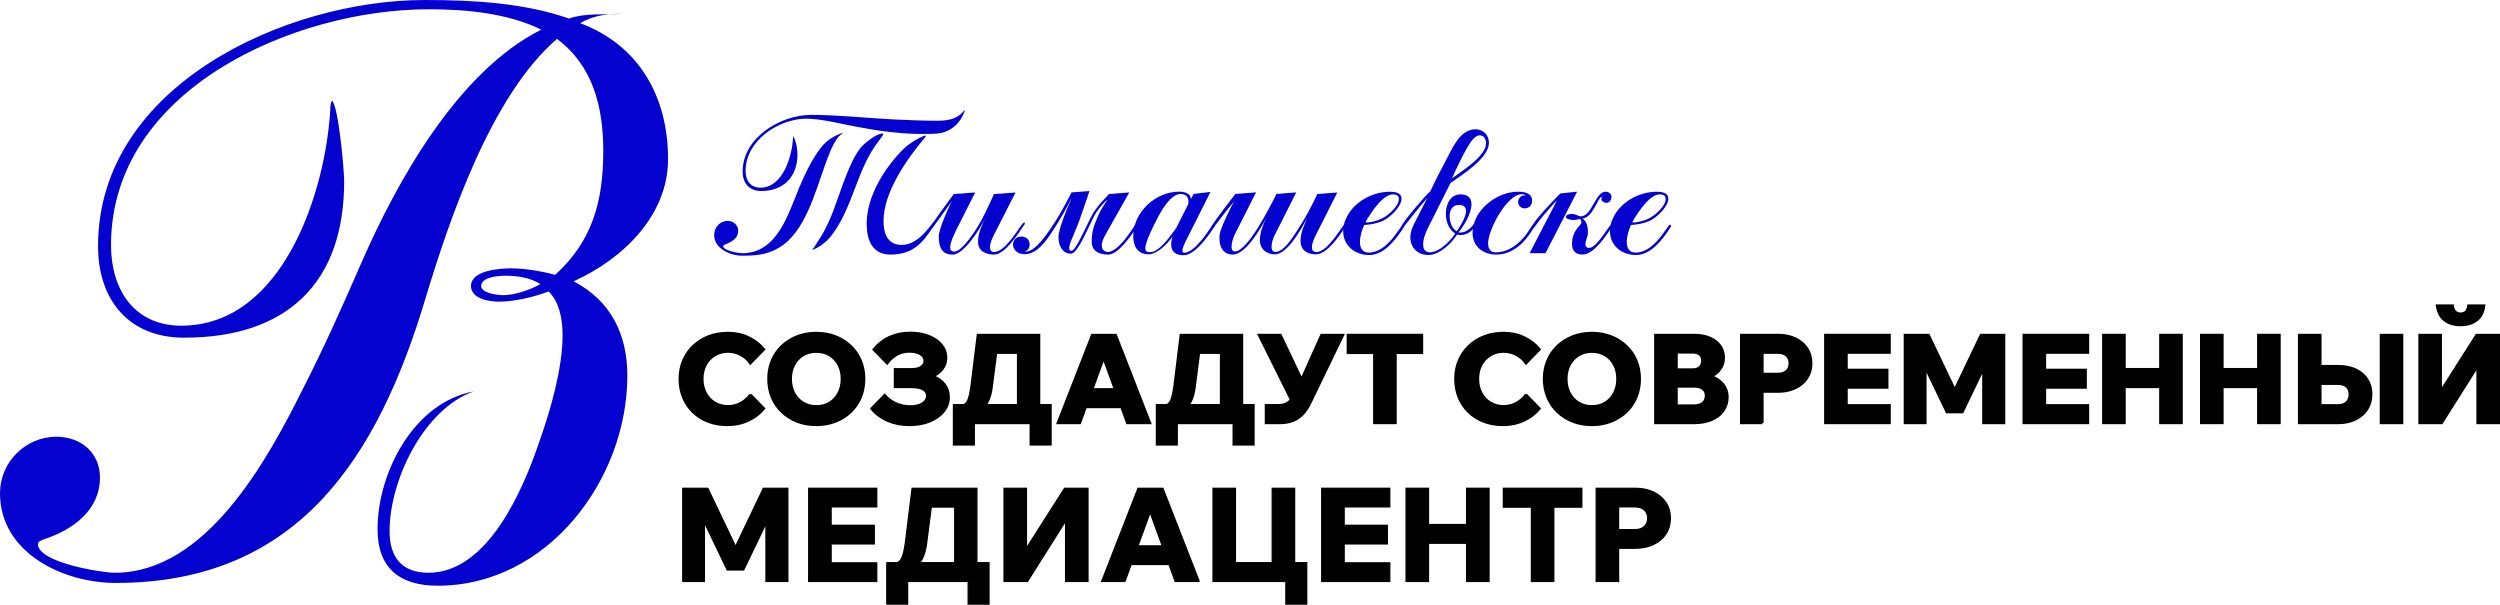
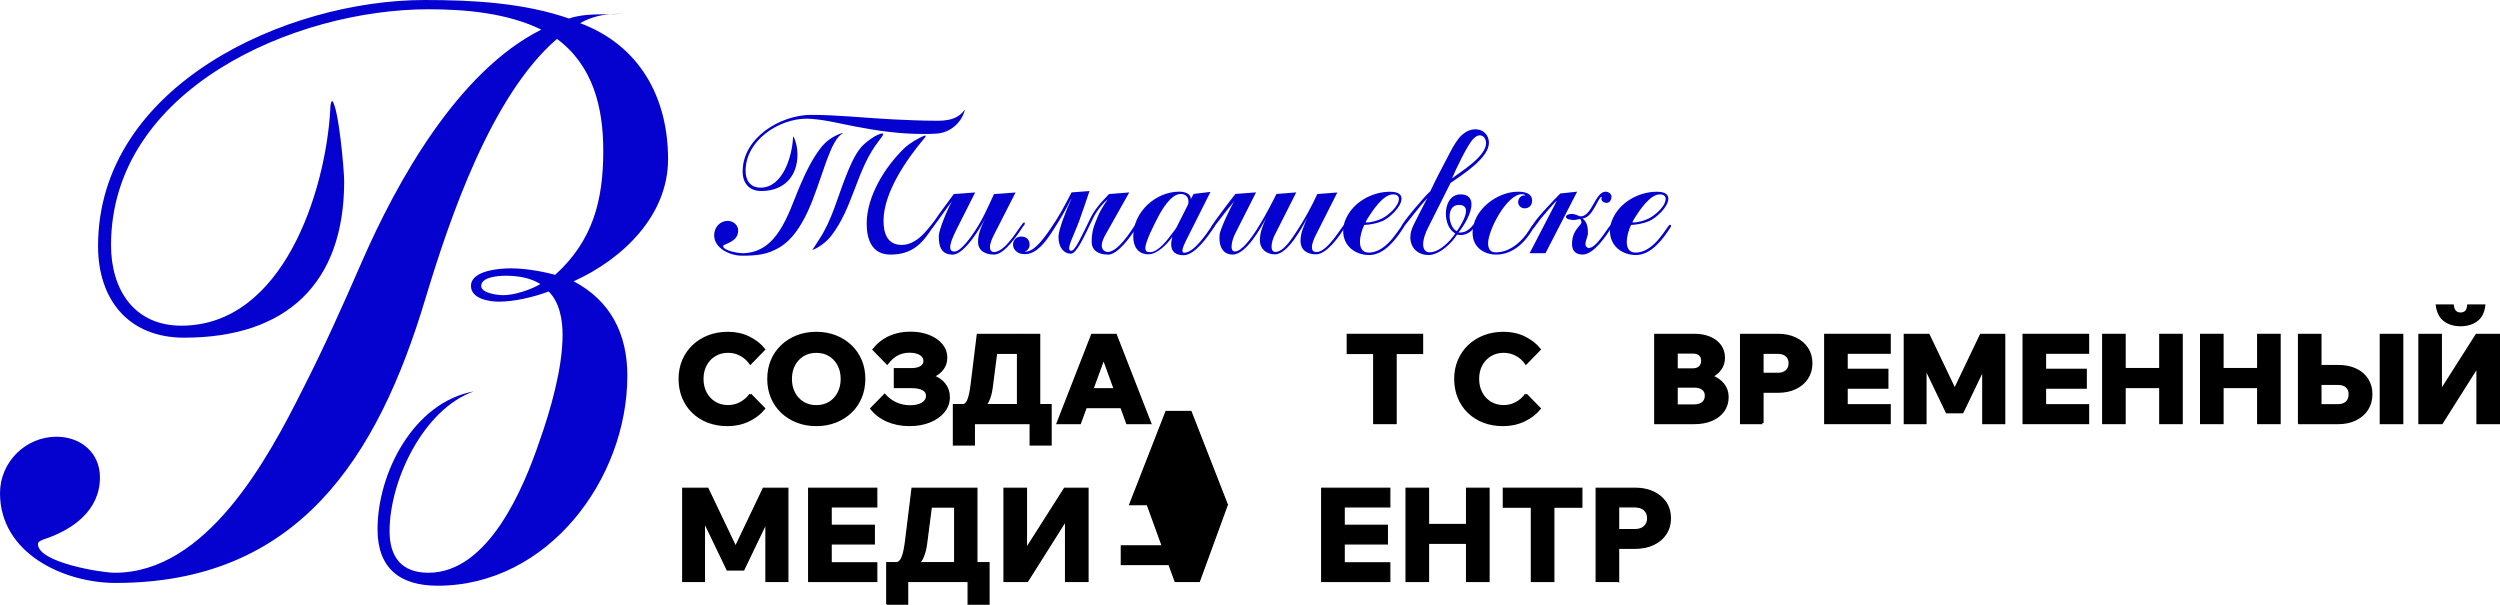
<svg xmlns="http://www.w3.org/2000/svg" id="_Слой_1" viewBox="0 0 1016.27 245.84">
  <defs>
    <style> .cls-1 { fill: #0502cf; } .cls-2, .cls-3 { stroke: #000; stroke-miterlimit: 10; } .cls-3 { stroke-width: .5px; } </style>
  </defs>
  <g>
    <path class="cls-1" d="M342.54,54.19c-.91.74-.63.37-1.55,1.28-2.56,2.83-4.56,8.67-5.85,12.32-3.83,10.59-8.04,26.66-18.26,32.78-5.02,3.02-9.5,3.37-15.34,3.37-4.65,0-11.23-2.92-11.23-8.3,0-3.2,2.28-5.85,5.57-5.85,2.19,0,4.2,1.74,4.2,3.93,0,4.84-6.12,5.39-6.12,6.3,0,1.91,6.39,2.92,7.67,2.92,14.43,0,18.71-15.89,23.28-26.75,2.37-5.57,4.93-11.04,8.58-15.89,2.46-3.2,5.3-5.02,9.04-6.3v.18h.01ZM381.16,54.28c-2,.18-4.11.18-6.11.18-9.22,0-18.35-1.28-27.3-3.02-5.93-1.09-12.05-2.74-18.08-3.11-.55,0-1.09-.09-1.74-.09-11.32,0-24.84,8.85-24.84,21.19,0,3.93,1.91,6.85,6.11,6.85,9.04,0,12.78-12.78,13.15-20.08,0-.09,0-.63.18-.74,0,.09.09.09.09.18,1.09,2.19,1.55,4.65,1.55,7.21,0,8.95-5.57,14.8-14.7,14.8-4.93,0-7.58-3.2-7.58-7.94,0-13.78,15.43-23.01,27.84-23.01,10.95,0,22.19,1.28,33.23,1.83,5.85.28,11.78.55,17.62.55,1,0,2,0,3.02-.09,2.74-.28,5.11-.91,7.21-2.83.55-.46.91-1.09,1.46-1.55-1.37,5.2-5.76,9.13-11.13,9.67h.01ZM357.32,57.19c-9.13,11.5-10.41,27.12-19.45,38.71-1.91,2.46-4.84,4.65-7.67,5.76.91-1.46,1.91-2.92,2.83-4.39,5.2-7.85,7.48-17.26,10.95-25.93,1.46-3.65,3.37-8.22,5.93-11.32,1.46-1.83,6.48-5.76,8.85-5.76.18,0,.28,0,.28.18,0,.63-1.37,2.28-1.74,2.74h.01ZM379.6,91.71c-4.39,7.02-8.5,11.78-17.62,11.78-7.58,0-9.67-6.21-9.67-12.6,0-11.13,7.48-23.1,15.24-30.58,2.1-2,5.65-4.2,8.39-5.2h.09c.09,0,.28,0,.28.18,0,.28-.46.82-.63,1-7.21,8.58-16.52,22-16.52,33.51,0,5.02,1.55,9.76,7.39,9.76,7.49,0,12.15-9.22,13.15-9.22.28,0,.37.18.37.37,0,.37-.28.74-.46,1Z" />
    <path class="cls-1" d="M416.2,91.71h-.09c-2.1,3.28-7.67,11.78-11.96,11.78-3.37,0-6.57-1.37-6.57-5.2,0-3.56,1.55-6.67,3.02-9.76-1.83,3.83-8.58,14.97-13.33,14.97s-5.65-3.47-5.65-7.48c0-2.74,3.83-11.59,5.39-14.24-2.65,3.47-5.11,7.13-7.76,10.59-.09.18-.28.37-.55.37s-.37-.28-.37-.46c0-.82,8.13-11.69,9.41-13.41l8.67-.63-7.13,14.15c-1,2-3.02,5.93-3.02,8.13,0,1.19.55,1.74,1.74,1.74,2.65,0,6.94-6.3,8.22-8.22,3.2-4.74,5.48-10.04,7.85-15.15l8.76-.63-8.76,17.17c-.74,1.46-1.65,3.47-1.65,5.02,0,1.09.46,2,1.65,2,5.2,0,11.15-12.05,12.24-12.05.18,0,.28.18.28.37,0,.37-.18.74-.37,1l-.03-.05h0Z" />
    <path class="cls-1" d="M450.35,103.49c-3.93,0-6.57-1.74-6.57-5.2,0-4.29.91-6.48,2.46-10.22,1.09-2.83,4.02-7.02,4.02-7.02-.82.63-4.02,3.65-6.02,7.85-3.56,7.39-6.57,14.24-8.95,14.24-2.74,0-5.02-2.46-5.02-6.85,0-2.74,3.02-10.68,5.2-15.34h-.09c-1.65,3.37-4.29,8.13-7.67,13.24-2.83,4.39-6.48,9.13-11.04,9.13-1.91,0-3.2-.55-4.2-1.83-1.37-1.83-.55-4.65,1.65-5.2,1.83-.46,3.65.28,4.2,1.83.55,1.65.09,3.47-1.65,4.11v.09c3.37,0,6.67-3.93,10.41-9.41,3.65-5.3,5.85-9.59,8.5-14.7l7.3-.55c-1.55,4.65-1.28,3.83-4.11,11.96-2.1,5.85-5.85,12.32-3.28,12.32,1.55,0,4.11-5.76,7.85-13.41,2.37-4.74,5.85-7.76,7.49-9.67l8.22-.63-9.67,17.17c-3.37,5.93-.18,7.02.91,7.02,3.93,0,8.86-7.48,11.23-11.13.91-1.46,1.83-1,.91.46-2.83,4.56-8.04,11.78-12.05,11.78l-.03-.03h0Z" />
    <path class="cls-1" d="M493.35,92.62c-2.28,3.47-7.67,11.13-12.15,11.13-3.11,0-5.11-1.28-5.11-4.48,0-1,.28-2,.46-3.02-1.91,2.83-6.11,7.13-9.67,7.13-4.39,0-6.21-3.28-6.21-7.3,0-9.86,9.04-18.17,18.71-18.17,1.91,0,4.84.63,4.65,3.11l1.19-2.19,6.85-.82-10.13,20.17c-.46,1-1.28,2.65-1.28,3.74,0,.46.18.82.74.82,3.93,0,9.13-7.76,11.15-10.78.18-.28.46-.82.91-.82.28,0,.37.18.37.46,0,.37-.28.74-.46,1v.03h-.01ZM480.02,78.84c-4.2,0-7.94,6.85-9.5,9.86-1.28,2.46-4.93,9.5-4.93,12.15,0,1.19.63,1.65,1.74,1.65h.28c3.28,0,7.3-5.39,9.13-7.94.46-.63,1.09-1.37,1.46-2l4.56-9.04c.28-.46.37-1,.37-1.55,0-1.91-1.19-3.11-3.11-3.11v-.03Z" />
    <path class="cls-1" d="M546.66,92.44c-2.1,3.47-7.3,10.95-11.69,10.95-3.56,0-6.3-1.65-6.3-5.57,0-3.28,1.55-6.3,2.74-9.31-2.1,4.02-7.94,14.89-13.15,14.89-3.47,0-6.11-2.19-6.11-5.76,0-3.2,1.28-6.3,2.65-9.13-2.28,4.2-8.3,14.97-13.69,14.97-3.83,0-5.39-3.02-5.39-6.48,0-.55,0-1.19.09-1.83.37-2.37,4.48-11.13,5.93-13.33-2.92,3.37-5.57,6.94-8.3,10.5-.18.18-.37.37-.63.37s-.37-.18-.37-.46c0-.82,8.39-11.69,9.76-13.41l8.39-.63-8.5,16.8c-.74,1.46-1.46,3.65-1.46,5.3,0,.91.28,1.91,1.37,1.91,5.2,0,14.52-18.63,16.89-23.37l8.04-.63-8.67,17.17c-.74,1.37-1.37,3.37-1.37,4.93,0,1,.37,2.1,1.55,2.1,3.47,0,6.94-5.85,8.67-8.39,3.2-4.84,5.93-9.86,8.39-15.15l8.13-.63-8.67,17.17c-.74,1.46-1.65,3.47-1.65,5.11,0,1.37.63,1.91,1.91,1.91,4.65,0,10.59-11.13,11.32-11.13.28,0,.37.28.37.46,0,.28-.09.46-.28.74l.03-.08h0Z" />
    <path class="cls-1" d="M570.66,92.35c-3.02,4.74-7.85,11.32-14.06,11.32-5.76,0-10.59-3.74-10.59-9.76,0-1.65.37-3.37,1.09-4.93,3.02-6.85,10.68-11.04,17.98-11.04,1.91,0,4.65.37,4.65,2.83,0,3.37-5.02,7.94-7.85,9.13-2.19.91-4.93,1.46-7.3,1.55-1,2.1-1.74,4.65-1.74,6.94s.91,4.29,3.56,4.29c7.94,0,12.96-11.32,13.97-11.32.28,0,.46.18.46.46s-.09.37-.18.55h0ZM566.29,79.01c-4.02,0-8.3,6.57-10.22,9.59-.09.18-.91,1.46-.91,1.74,0,.09.46.09.46.09,1.83,0,4.48-.82,6.02-1.55,2.56-1.19,7.02-5.02,7.02-8.04,0-1.37-1.19-1.83-2.37-1.83Z" />
    <path class="cls-1" d="M589.66,74.36l-9.04,17.99c-1,2-2.1,4.65-2.1,6.94,0,1.83.74,3.28,2.65,3.28,3.93,0,8.39-4.56,10.41-7.67-2.74-1.55-3.83-5.11-3.83-8.04,0-3.74,1.74-7.85,6.02-7.85,2.65,0,4.39,1.28,4.39,4.02,0,3.83-3.02,8.67-5.3,11.5h.63c3.74,0,5.3-3.47,5.85-3.47.28,0,.37.18.37.46s-.09.55-.28.74c-1.37,2-3.28,3.28-5.76,3.28-.46,0-.91-.09-1.37-.18-2.19,3.56-7.21,8.3-11.6,8.3s-7.39-2.92-7.39-7.21c0-1.74.55-3.37,1.28-4.93,1.83-3.74,3.74-7.39,5.65-11.04-3.39,3.74-6.39,7.67-9.5,11.59-.18.18-.37.37-.63.37s-.37-.18-.37-.46c0-1.19,9.86-12.78,11.69-14.24,2.19-4.65,4.56-9.22,6.94-13.69,1.37-2.65,2.83-5.57,4.65-7.85,1.65-2,4.02-3.65,6.76-3.65,3.11,0,5.48,2.28,5.48,5.48,0,6.3-10.95,13.06-15.61,16.34h.01ZM593.03,83.31c-2.65,0-3.74,2.19-3.74,4.65,0,2,.91,5.11,2.92,6.02,1.46-2,3.74-5.85,3.74-8.22,0-1.83-1.28-2.46-2.92-2.46ZM601.53,55.01c-1,0-1.74.63-2.46,1.28-2.46,2.28-7.3,12.69-8.85,16.25l.09-.09c3.93-2.92,13.78-8.95,13.78-14.24,0-1.46-.82-3.2-2.56-3.2h0Z" />
    <path class="cls-1" d="M623.25,92.9c-3.11,5.48-8.22,10.59-14.97,10.59-5.3,0-9.67-3.2-9.67-8.85,0-9.13,9.78-16.71,18.44-16.71,2.46,0,5.76.46,5.76,3.65,0,1.83-1.19,3.11-3.02,3.11-1.46,0-2.65-1.09-2.65-2.56,0-1.55,1.37-3.02,3.02-2.65-.37-.46-1-.55-1.55-.55-6.02,0-13.69,14.52-13.69,20,0,2,.82,3.65,3.02,3.65,5.2,0,9.41-3.28,12.41-7.21.82-1.09,1.46-2.19,2.19-3.28.18-.28.46-.63.82-.63.18,0,.28.18.28.37,0,.46-.18.82-.37,1.09h-.01Z" />
    <path class="cls-1" d="M628.27,102.94h-6.48l11.04-21.28c-.46,0-5.93,6.57-6.48,7.21-.91,1.19-1.74,2.37-2.65,3.56-.09.18-.28.37-.55.37s-.37-.37-.37-.55c0-1.83,9.31-11.41,11.5-13.6l6.85-.74-12.87,25.02h0ZM655.2,92.35c-2.28,3.47-7.3,11.13-11.87,11.13-2.83,0-4.29-1.55-4.29-4.29,0-5.85,3.83-7.48,3.83-8.85,0-.28-.28-1.28-.55-1.28-.82,0-1.65.37-2.56.37-.74,0-3.2-.18-3.2-1.28,0-.91,1.65-1.19,2.28-1.19,1.74,0,3.02,1,3.65,1,4.74,0,5.93-10.04,10.22-10.04,1.09,0,2.37.82,2.37,2,0,1.28-.74,2.56-2,2.56-.82,0-2.1-.55-2.1-1.65,0-.37.18-.55.18-.74,0-.09-.09-.09-.09-.09-1.37,0-3.65,8.67-7.76,8.76,1.55,1.37,2.19,2.65,2.19,6.11,0,1.09-1,2.83-1,4.48,0,.63.55,1.46,1.37,1.46,3.47,0,8.39-9.86,9.5-9.86.18,0,.28.09.28.28,0,.37-.28.82-.46,1.09v.03h0Z" />
    <path class="cls-1" d="M679.11,92.35c-3.02,4.74-7.85,11.32-14.06,11.32-5.76,0-10.59-3.74-10.59-9.76,0-1.65.37-3.37,1.09-4.93,3.02-6.85,10.68-11.04,17.99-11.04,1.91,0,4.65.37,4.65,2.83,0,3.37-5.02,7.94-7.85,9.13-2.19.91-4.93,1.46-7.3,1.55-1,2.1-1.74,4.65-1.74,6.94s.91,4.29,3.56,4.29c7.94,0,12.96-11.32,13.97-11.32.28,0,.46.18.46.46s-.09.37-.18.55h-.01ZM674.74,79.01c-4.02,0-8.3,6.57-10.22,9.59-.09.18-.91,1.46-.91,1.74,0,.09.46.09.46.09,1.83,0,4.48-.82,6.02-1.55,2.56-1.19,7.02-5.02,7.02-8.04,0-1.37-1.19-1.83-2.37-1.83Z" />
  </g>
  <g>
    <path class="cls-3" d="M302.3,231.71h-6.68l-14.52-30.21,5.25-.16v35.03h-8.8v-37.89h10.18l12.88,26.98h-3.18l12.88-26.98h9.96v37.89h-8.9v-35.03l5.46.16-14.52,30.21h-.01Z" />
    <path class="cls-3" d="M356.41,236.37h-27.67v-37.89h27.67v7.58h-18.55v22.74h18.55v7.58h0ZM355.4,221.11h-18.07v-7.58h18.07v7.58Z" />
    <path class="cls-3" d="M360.49,245.59v-16.85h41.55v16.85h-8.48v-13.57l4.77,4.35h-33.34l3.97-3.39v12.61h-8.48.01ZM361.82,232.13v-3.39h2.44c.99,0,1.78-.68,2.38-2.04s1.09-3.59,1.48-6.7l2.65-21.52h26.34v32.33h-9.01v-31.16l4.24,6.47h-20.56l7.63-6.47-2.76,21.36c-.32,2.51-.91,4.58-1.78,6.23-.87,1.64-2.02,2.87-3.47,3.68-1.45.81-3.18,1.22-5.19,1.22h-4.4.01Z" />
    <path class="cls-3" d="M408.14,236.37v-37.89h9.12v34.13h-6.25l21.73-34.13h9.54v37.89h-9.12v-34.61h6.36l-21.84,34.61h-9.54,0Z" />
-     <path class="cls-3" d="M487.53,236.37h-9.81l-11.34-31.22h2.33l-11.4,31.22h-9.49l14.79-37.89h10.12l14.79,37.89h.01ZM479.47,229.48h-23.64v-7.58h23.64v7.58Z" />
-     <path class="cls-3" d="M493.1,236.37v-37.89h9.12v35.67l-4.88-5.41h24.17l-4.35,5.41v-35.67h9.12v37.89h-33.18ZM522.72,245.59v-16.85h8.48v16.85h-8.48Z" />
+     <path class="cls-3" d="M487.53,236.37h-9.81l-11.34-31.22h2.33h-9.49l14.79-37.89h10.12l14.79,37.89h.01ZM479.47,229.48h-23.64v-7.58h23.64v7.58Z" />
    <path class="cls-3" d="M564.96,236.37h-27.67v-37.89h27.67v7.58h-18.55v22.74h18.55v7.58h0ZM563.96,221.11h-18.07v-7.58h18.07v7.58Z" />
    <path class="cls-3" d="M580.7,236.37h-9.12v-37.89h9.12v37.89ZM580.17,220.84v-7.63h16.54v7.63h-16.54ZM596.18,236.37v-37.89h9.12v37.89h-9.12Z" />
    <path class="cls-3" d="M643.03,206.16h-31.91v-7.68h31.91v7.68ZM631.64,236.37h-9.12v-30.74h9.12v30.74Z" />
    <path class="cls-3" d="M657.98,236.37h-9.12v-37.89h15.85c2.83,0,5.32.51,7.47,1.54,2.16,1.03,3.83,2.45,5.04,4.27,1.2,1.82,1.8,3.95,1.8,6.39s-.6,4.52-1.8,6.36-2.88,3.27-5.04,4.29c-2.16,1.03-4.65,1.54-7.47,1.54h-7.26v-7.58h7.26c1.55,0,2.79-.42,3.71-1.25.92-.83,1.38-1.95,1.38-3.37s-.46-2.54-1.38-3.37-2.16-1.25-3.71-1.25h-6.73v30.32h0Z" />
  </g>
  <path class="cls-1" d="M233.2,114.35c15.04,7.91,21.82,21.44,21.82,38.37,0,42.13-32.34,85.38-77.11,85.38-15.42,0-24.44-7.15-24.44-22.95,0-22.95,14.67-51.53,39.12-56.05-20.31,7.15-34.23,36.11-34.23,56.8,0,10.53,4.89,16.93,15.8,16.93,24.45,0,38.74-34.6,45.13-53.41,4.52-12.78,9.4-29.71,9.4-43.25,0-6.02-1.13-13.16-5.65-17.68-6.01,2.26-13.91,4.14-20.31,4.14-3.76,0-11.28-1.13-11.28-6.4,0-6.4,12.03-7.15,16.17-7.15,5.65,0,12.42,1.13,18.05,2.64,15.42-13.91,19.56-30.46,19.56-50.4,0-17.68-4.14-34.6-18.81-45.51-26.7,22.95-43.62,72.97-53.41,105.32-19.56,65.44-52.28,115.84-126,115.84-21.07,0-47.01-12.03-47.01-36.49,0-12.78,10.54-22.95,22.95-22.95,9.77,0,17.68,6.4,17.68,16.55,0,13.54-11.28,21.44-22.95,25.21-.75.38-2.26.75-2.26,1.88,0,7.53,25.96,11.66,31.22,11.66,37.24,0,62.05-45.88,76.36-74.48,8.66-16.93,16.55-34.6,24.08-51.9,14.29-32.72,39.12-77.49,72.97-94.41-13.93-6.78-30.85-8.27-45.9-8.27-54.16,0-129.02,32.34-129.02,95.9,0,18.05,9.4,32.72,28.58,32.72,41.38,0,58.68-54.54,60.56-88.01,0-.75,0-2.64.75-3.39,2.64,2.64,4.89,28.2,4.89,32.72,0,41.38-23.32,63.56-65.07,63.56-22.57,0-34.98-15.42-34.98-37.24C39.87,34.6,116.61,0,172.64,0c19.56,0,40.25,1.13,58.68,7.53,6.38-2.26,14.29-1.51,21.07-1.88h-1.51c-5.27,0-10.54,1.13-15.04,3.76,24.08,9.02,35.73,30.09,35.73,55.29,0,22.95-18.43,40.63-38.37,49.65ZM205.38,112.09c-2.26,0-9.77.38-9.77,4.14,0,3.01,6.78,3.76,9.02,3.76,4.52,0,11.28-2.26,15.04-4.52-4.14-2.64-9.41-3.39-14.29-3.39Z" />
  <g>
    <path class="cls-2" d="M305.03,160.43l5.5,5.65c-1.6,1.97-3.69,3.57-6.27,4.8-2.58,1.23-5.42,1.85-8.52,1.85-2.9,0-5.53-.46-7.9-1.38-2.37-.92-4.41-2.21-6.12-3.88-1.72-1.67-3.04-3.64-3.98-5.92-.93-2.28-1.4-4.79-1.4-7.53s.48-5.19,1.45-7.47,2.33-4.26,4.08-5.92,3.82-2.96,6.2-3.88c2.38-.92,5.01-1.38,7.88-1.38,3.1,0,5.91.62,8.42,1.85,2.52,1.23,4.58,2.83,6.17,4.8l-5.5,5.65c-1.03-1.47-2.34-2.62-3.92-3.47-1.58-.85-3.31-1.28-5.17-1.28-2,0-3.79.47-5.38,1.42-1.58.95-2.83,2.26-3.73,3.92-.9,1.67-1.35,3.58-1.35,5.75s.45,4.09,1.35,5.78c.9,1.68,2.14,3,3.73,3.95,1.58.95,3.38,1.42,5.38,1.42,1.87,0,3.59-.43,5.17-1.3,1.58-.87,2.89-2.02,3.92-3.45Z" />
    <path class="cls-2" d="M331.83,172.73c-2.83,0-5.43-.47-7.8-1.4-2.37-.93-4.42-2.23-6.17-3.9-1.75-1.67-3.1-3.64-4.05-5.92-.95-2.28-1.42-4.78-1.42-7.48s.48-5.18,1.42-7.45c.95-2.27,2.3-4.23,4.05-5.9,1.75-1.67,3.81-2.97,6.17-3.9,2.37-.93,4.97-1.4,7.8-1.4s5.43.47,7.8,1.4c2.37.93,4.42,2.23,6.17,3.9,1.75,1.67,3.1,3.63,4.05,5.9.95,2.27,1.42,4.75,1.42,7.45s-.48,5.19-1.42,7.48c-.95,2.28-2.3,4.26-4.05,5.92-1.75,1.67-3.81,2.97-6.17,3.9-2.37.93-4.97,1.4-7.8,1.4ZM331.83,165.18c2.07,0,3.88-.47,5.43-1.42,1.55-.95,2.77-2.27,3.65-3.95.88-1.68,1.33-3.61,1.33-5.78s-.44-4.08-1.33-5.75c-.88-1.67-2.1-2.97-3.65-3.92-1.55-.95-3.36-1.42-5.43-1.42s-3.83.47-5.4,1.42c-1.57.95-2.79,2.26-3.67,3.92-.88,1.67-1.33,3.58-1.33,5.75s.44,4.09,1.33,5.78c.88,1.68,2.11,3,3.67,3.95,1.57.95,3.37,1.42,5.4,1.42Z" />
    <path class="cls-2" d="M369.68,172.73c-3.23,0-6.18-.58-8.85-1.72-2.67-1.15-4.85-2.79-6.55-4.92l5.35-5.45c1.33,1.5,2.89,2.64,4.67,3.42s3.68,1.17,5.68,1.17c1.43,0,2.67-.18,3.7-.55,1.03-.37,1.83-.88,2.4-1.53.57-.65.85-1.41.85-2.27,0-1.17-.55-2.06-1.65-2.67s-2.7-.93-4.8-.93h-6.65v-7.15h6.7c1.7,0,3.02-.31,3.95-.92.93-.62,1.4-1.44,1.4-2.48,0-1.17-.56-2.1-1.67-2.8-1.12-.7-2.61-1.05-4.48-1.05s-3.43.38-4.9,1.12c-1.47.75-2.87,1.97-4.2,3.67l-5.45-5.6c1.87-2.27,4.05-3.96,6.55-5.08,2.5-1.12,5.27-1.67,8.3-1.67,2.8,0,5.3.43,7.5,1.3,2.2.87,3.93,2.06,5.18,3.58s1.88,3.26,1.88,5.22c0,1.7-.48,3.2-1.45,4.5-.97,1.3-2.3,2.32-4,3.05,2,.67,3.58,1.74,4.75,3.23,1.17,1.48,1.75,3.22,1.75,5.22,0,2.2-.69,4.15-2.08,5.85-1.38,1.7-3.27,3.03-5.67,4-2.4.97-5.13,1.45-8.2,1.45Z" />
    <path class="cls-2" d="M387.83,180.63v-15.9h39.2v15.9h-8v-12.8l4.5,4.1h-31.45l3.75-3.2v11.9h-8ZM389.08,167.93v-3.2h2.3c.93,0,1.68-.64,2.25-1.92.57-1.28,1.03-3.39,1.4-6.33l2.5-20.3h24.85v30.5h-8.5v-29.4l4,6.1h-19.4l7.2-6.1-2.6,20.15c-.3,2.37-.86,4.33-1.68,5.88-.82,1.55-1.91,2.71-3.27,3.47-1.37.77-3,1.15-4.9,1.15h-4.15Z" />
    <path class="cls-2" d="M467.48,171.93h-9.25l-10.7-29.45h2.2l-10.75,29.45h-8.95l13.95-35.75h9.55l13.95,35.75ZM459.88,165.43h-22.3v-7.15h22.3v7.15Z" />
-     <path class="cls-2" d="M470.33,180.63v-15.9h39.2v15.9h-8v-12.8l4.5,4.1h-31.45l3.75-3.2v11.9h-8ZM471.58,167.93v-3.2h2.3c.93,0,1.68-.64,2.25-1.92.57-1.28,1.03-3.39,1.4-6.33l2.5-20.3h24.85v30.5h-8.5v-29.4l4,6.1h-19.4l7.2-6.1-2.6,20.15c-.3,2.37-.86,4.33-1.67,5.88-.82,1.55-1.91,2.71-3.27,3.47-1.37.77-3,1.15-4.9,1.15h-4.15Z" />
-     <path class="cls-2" d="M525.58,163.98l-13.8-27.8h8.75l11.35,23.95-6.3,3.85ZM514.63,171.93v-7.2h5.05c1.2,0,2.23-.2,3.1-.6.87-.4,1.66-1.08,2.38-2.03s1.44-2.26,2.17-3.92l9.85-22h8.75l-13.5,27.95c-.87,1.77-1.88,3.22-3.03,4.38-1.15,1.15-2.47,2.01-3.97,2.58s-3.22.85-5.15.85h-5.65Z" />
    <path class="cls-2" d="M578.03,143.43h-30.1v-7.25h30.1v7.25ZM567.28,171.93h-8.6v-29h8.6v29Z" />
    <path class="cls-2" d="M620.32,160.43l5.5,5.65c-1.6,1.97-3.69,3.57-6.27,4.8-2.58,1.23-5.43,1.85-8.52,1.85-2.9,0-5.53-.46-7.9-1.38-2.37-.92-4.41-2.21-6.12-3.88-1.72-1.67-3.04-3.64-3.97-5.92-.93-2.28-1.4-4.79-1.4-7.53s.48-5.19,1.45-7.47,2.33-4.26,4.08-5.92,3.82-2.96,6.2-3.88c2.38-.92,5.01-1.38,7.88-1.38,3.1,0,5.91.62,8.42,1.85,2.52,1.23,4.58,2.83,6.17,4.8l-5.5,5.65c-1.03-1.47-2.34-2.62-3.92-3.47-1.58-.85-3.31-1.28-5.17-1.28-2,0-3.79.47-5.38,1.42-1.58.95-2.83,2.26-3.73,3.92-.9,1.67-1.35,3.58-1.35,5.75s.45,4.09,1.35,5.78c.9,1.68,2.14,3,3.73,3.95,1.58.95,3.38,1.42,5.38,1.42,1.87,0,3.59-.43,5.17-1.3,1.58-.87,2.89-2.02,3.92-3.45Z" />
-     <path class="cls-2" d="M647.12,172.73c-2.83,0-5.43-.47-7.8-1.4-2.37-.93-4.42-2.23-6.17-3.9-1.75-1.67-3.1-3.64-4.05-5.92-.95-2.28-1.43-4.78-1.43-7.48s.48-5.18,1.43-7.45c.95-2.27,2.3-4.23,4.05-5.9,1.75-1.67,3.81-2.97,6.17-3.9,2.37-.93,4.97-1.4,7.8-1.4s5.43.47,7.8,1.4c2.37.93,4.43,2.23,6.18,3.9,1.75,1.67,3.1,3.63,4.05,5.9s1.42,4.75,1.42,7.45-.47,5.19-1.42,7.48-2.3,4.26-4.05,5.92c-1.75,1.67-3.81,2.97-6.18,3.9-2.37.93-4.97,1.4-7.8,1.4ZM647.12,165.18c2.07,0,3.88-.47,5.42-1.42,1.55-.95,2.77-2.27,3.65-3.95.88-1.68,1.33-3.61,1.33-5.78s-.44-4.08-1.33-5.75c-.88-1.67-2.1-2.97-3.65-3.92-1.55-.95-3.36-1.42-5.42-1.42s-3.83.47-5.4,1.42c-1.57.95-2.79,2.26-3.68,3.92-.88,1.67-1.32,3.58-1.32,5.75s.44,4.09,1.32,5.78c.88,1.68,2.11,3,3.68,3.95,1.57.95,3.37,1.42,5.4,1.42Z" />
    <path class="cls-2" d="M672.92,171.93v-35.75h15.8c2.4,0,4.5.38,6.3,1.15,1.8.77,3.2,1.84,4.2,3.22,1,1.38,1.5,3.01,1.5,4.88,0,1.77-.5,3.33-1.5,4.7-1,1.37-2.4,2.43-4.2,3.2-1.8.77-3.9,1.15-6.3,1.15h-6.7v-2.65h6.7c2.7,0,5.06.39,7.08,1.17,2.02.78,3.59,1.89,4.72,3.33s1.7,3.13,1.7,5.1c0,2.1-.57,3.94-1.7,5.53s-2.71,2.81-4.72,3.67c-2.02.87-4.38,1.3-7.08,1.3h-15.8ZM681.52,164.88h7.25c1.47,0,2.62-.36,3.48-1.08.85-.72,1.27-1.71,1.27-2.97,0-1.17-.42-2.08-1.27-2.75-.85-.67-2.01-1-3.48-1h-7.75v-6.85h7.1c1.23,0,2.19-.33,2.88-.97.68-.65,1.02-1.54,1.02-2.67,0-1.07-.34-1.89-1.02-2.48-.68-.58-1.64-.88-2.88-.88h-6.6v21.65Z" />
    <path class="cls-2" d="M716.42,171.93h-8.6v-35.75h14.95c2.67,0,5.02.48,7.05,1.45s3.62,2.31,4.75,4.02c1.13,1.72,1.7,3.73,1.7,6.03s-.57,4.27-1.7,6c-1.13,1.73-2.72,3.08-4.75,4.05-2.03.97-4.38,1.45-7.05,1.45h-6.85v-7.15h6.85c1.47,0,2.63-.39,3.5-1.17.87-.78,1.3-1.84,1.3-3.17s-.43-2.39-1.3-3.17c-.87-.78-2.03-1.17-3.5-1.17h-6.35v28.6Z" />
    <path class="cls-2" d="M768.12,171.93h-26.1v-35.75h26.1v7.15h-17.5v21.45h17.5v7.15ZM767.17,157.53h-17.05v-7.15h17.05v7.15Z" />
    <path class="cls-2" d="M797.72,167.53h-6.3l-13.7-28.5,4.95-.15v33.05h-8.3v-35.75h9.6l12.15,25.45h-3l12.15-25.45h9.4v35.75h-8.4v-33.05l5.15.15-13.7,28.5Z" />
    <path class="cls-2" d="M848.77,171.93h-26.1v-35.75h26.1v7.15h-17.5v21.45h17.5v7.15ZM847.82,157.53h-17.05v-7.15h17.05v7.15Z" />
    <path class="cls-2" d="M863.62,171.93h-8.6v-35.75h8.6v35.75ZM863.12,157.28v-7.2h15.6v7.2h-15.6ZM878.22,171.93v-35.75h8.6v35.75h-8.6Z" />
    <path class="cls-2" d="M903.42,171.93h-8.6v-35.75h8.6v35.75ZM902.92,157.28v-7.2h15.6v7.2h-15.6ZM918.02,171.93v-35.75h8.6v35.75h-8.6Z" />
    <path class="cls-2" d="M934.62,171.93v-35.75h8.6v29.3l-.6-.7h7.85c1.47,0,2.62-.4,3.48-1.2.85-.8,1.27-1.92,1.27-3.35,0-1.33-.42-2.38-1.27-3.12-.85-.75-2.01-1.12-3.48-1.12h-11.8v-7.15h11.75c2.73,0,5.11.47,7.12,1.4,2.02.93,3.58,2.26,4.7,3.98,1.12,1.72,1.67,3.72,1.67,6.02s-.56,4.33-1.67,6.08c-1.12,1.75-2.69,3.12-4.72,4.12-2.03,1-4.4,1.5-7.1,1.5h-15.8ZM976.47,171.93h-8.6v-35.75h8.6v35.75Z" />
    <path class="cls-2" d="M983.57,171.93v-35.75h8.6v32.2h-5.9l20.5-32.2h9v35.75h-8.6v-32.65h6l-20.6,32.65h-9ZM1000.22,132.13c-2.53,0-4.67-.63-6.4-1.9-1.73-1.27-2.78-3.27-3.15-6h6.35c.17,1.2.53,2.05,1.1,2.55.57.5,1.27.75,2.1.75.9,0,1.62-.25,2.17-.75s.89-1.35,1.02-2.55h6.4c-.33,2.73-1.38,4.73-3.12,6-1.75,1.27-3.91,1.9-6.47,1.9Z" />
  </g>
</svg>